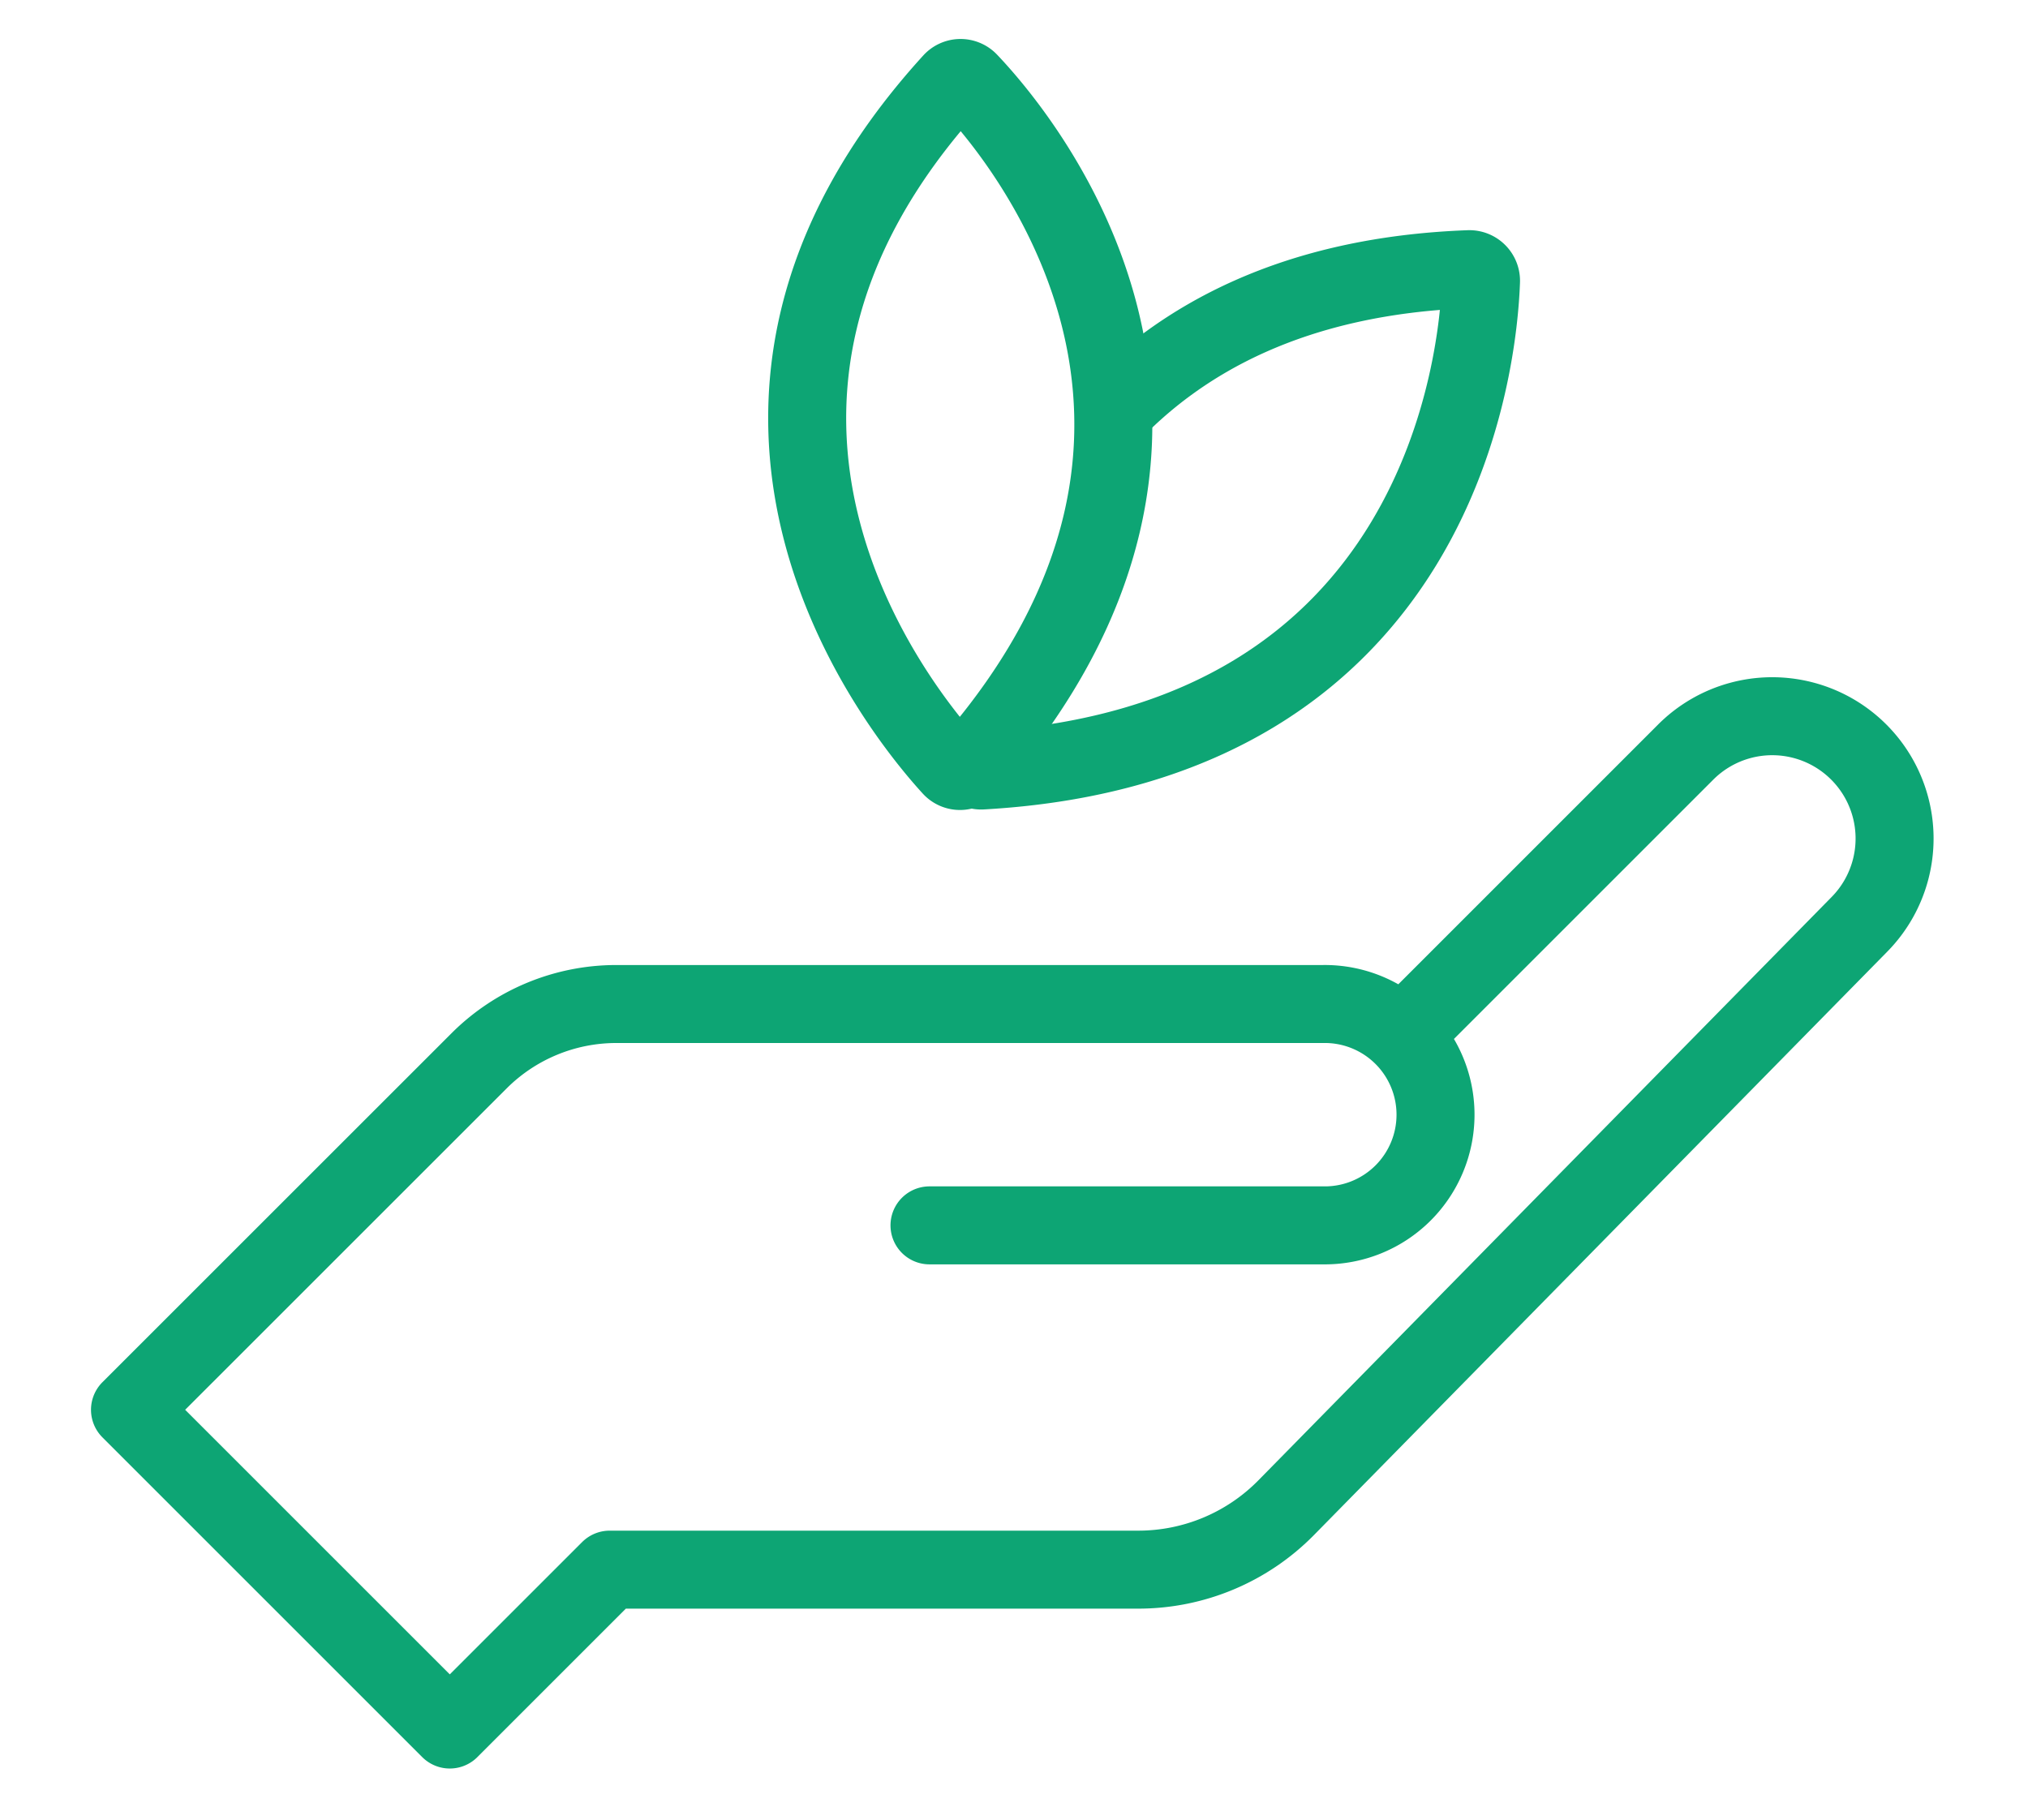
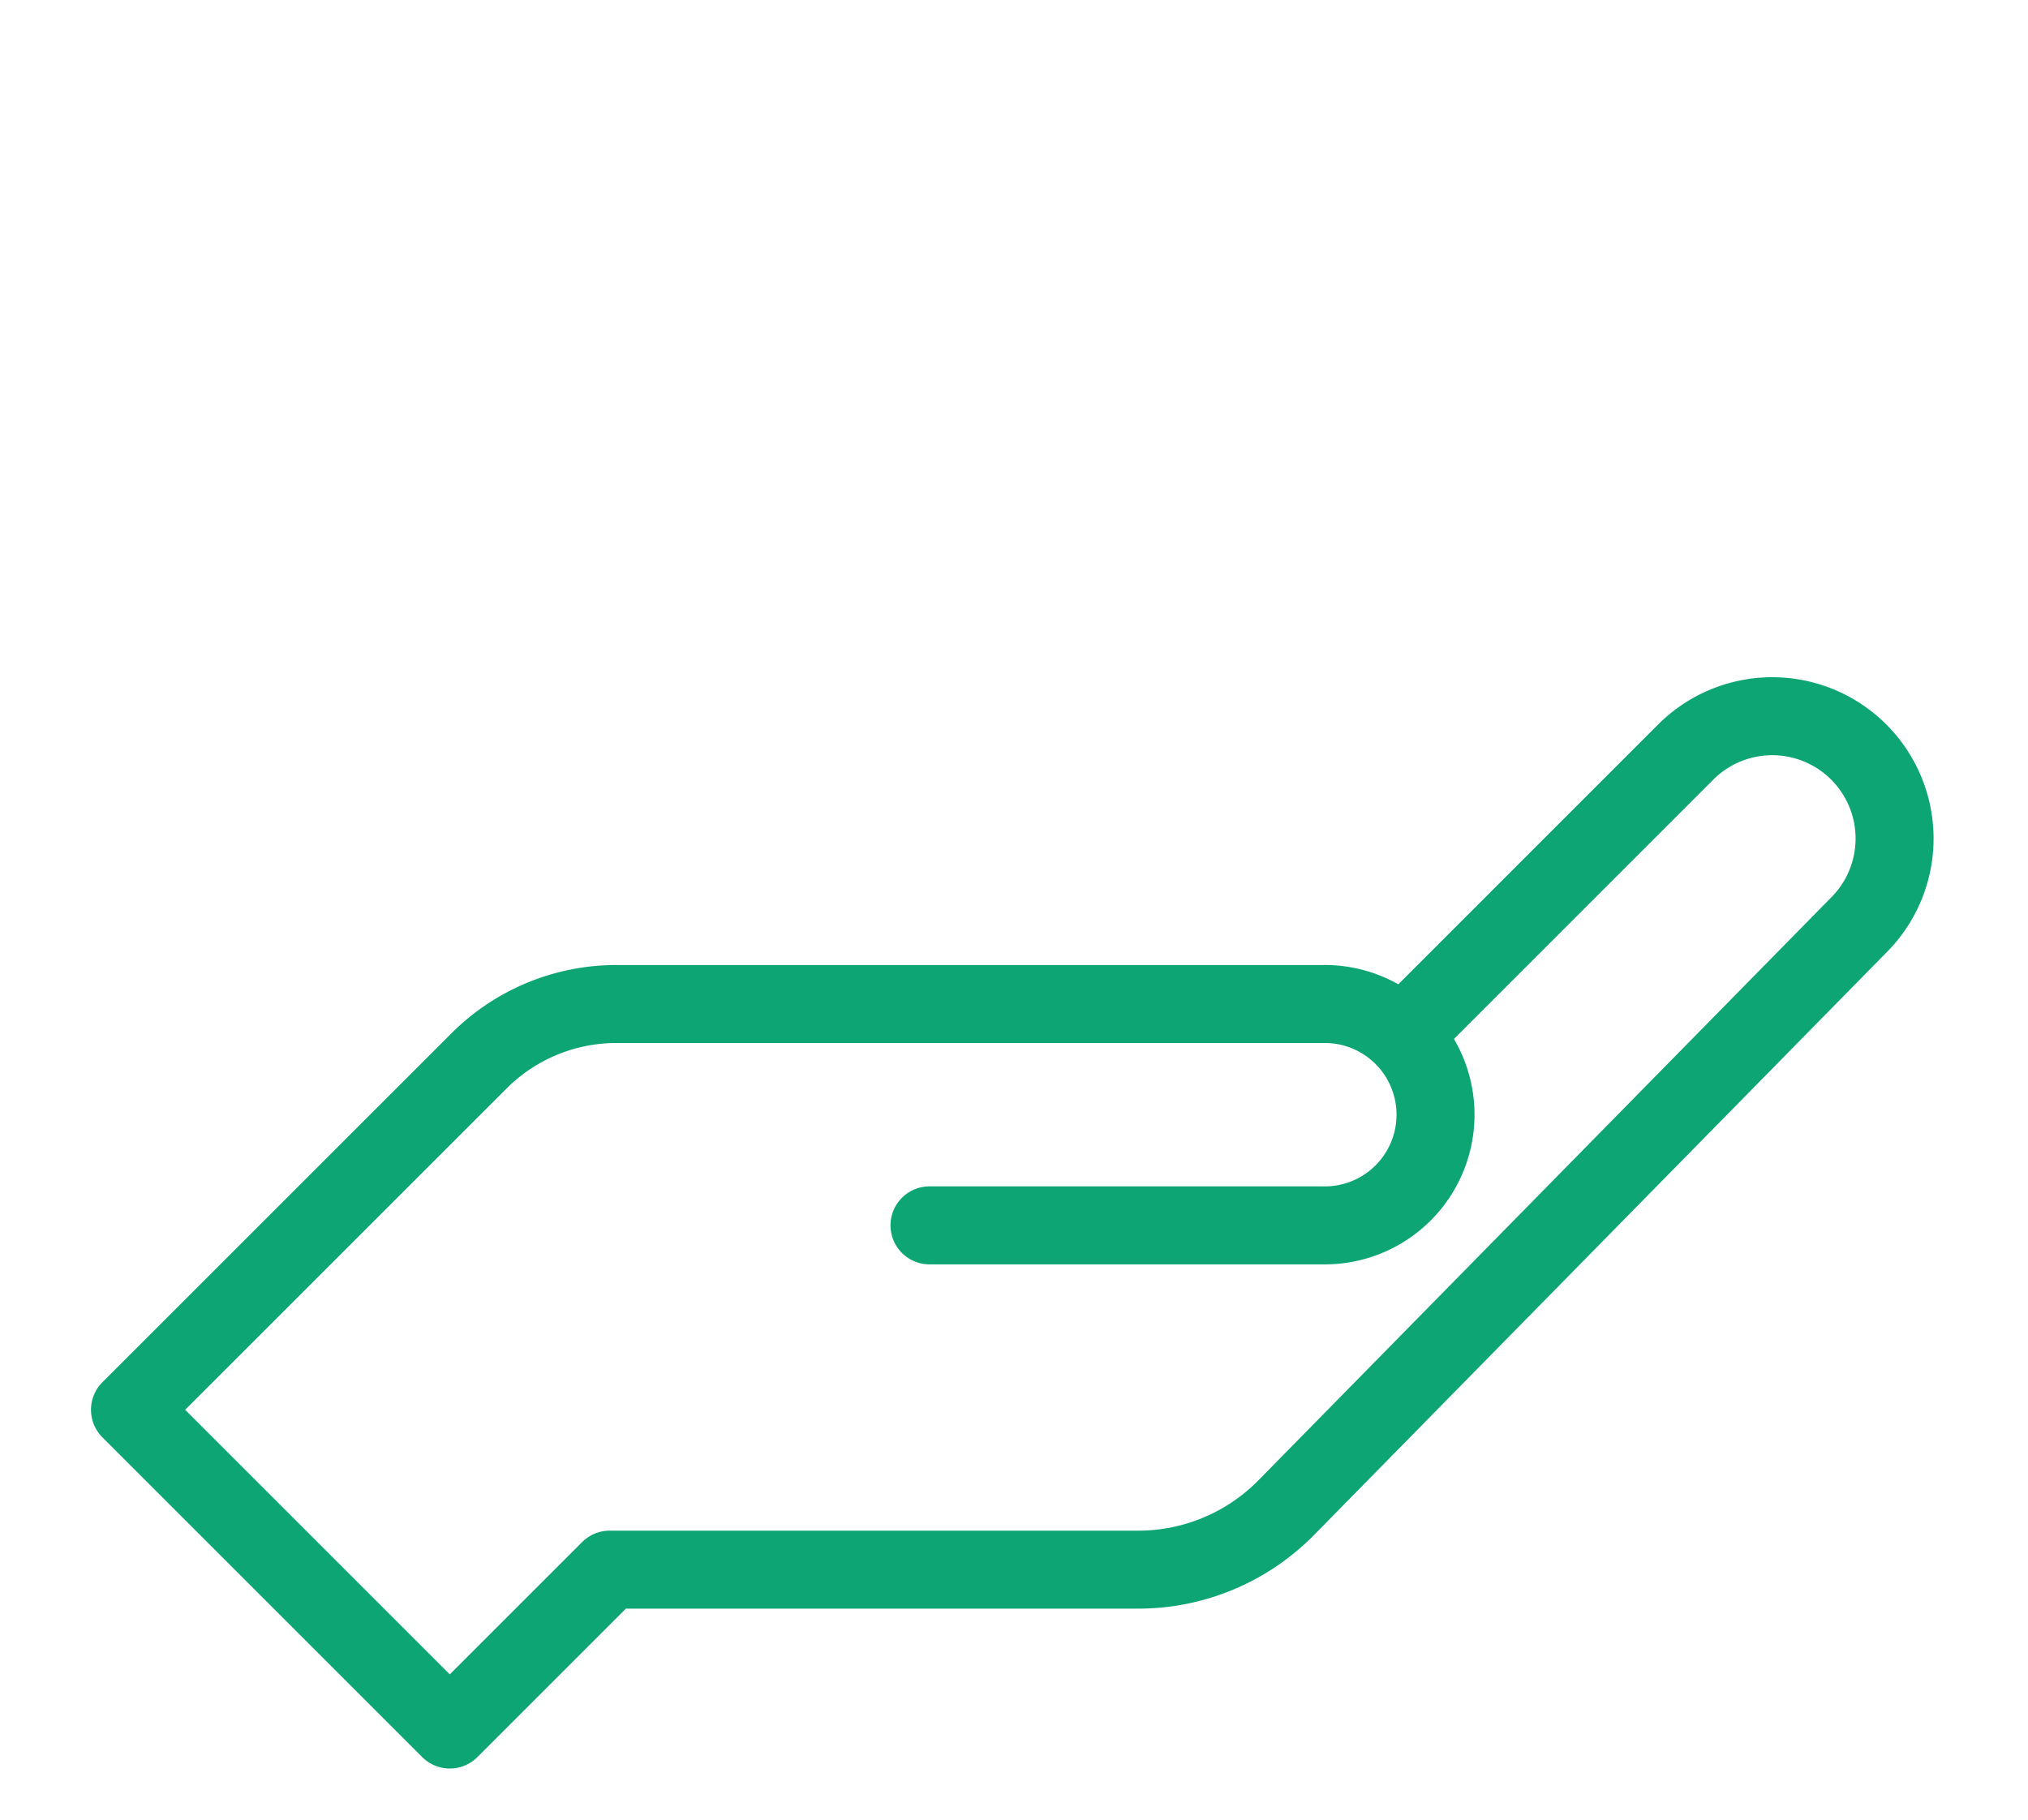
<svg xmlns="http://www.w3.org/2000/svg" width="78" height="70" viewBox="0 0 78 70">
  <defs>
    <clipPath id="clip-eco-friendly-icon">
      <rect width="78" height="70" />
    </clipPath>
  </defs>
  <g id="eco-friendly-icon" clip-path="url(#clip-eco-friendly-icon)">
    <g id="Group_1238" data-name="Group 1238" transform="translate(-1655.132 -1718.053)">
-       <path id="Path_2590" data-name="Path 2590" d="M62.11,28.019c-1.954-2.137-11.468-13.765.02-26.375a.438.438,0,0,1,.64-.009C64.711,3.673,74.252,14.9,62.762,28.01A.438.438,0,0,1,62.11,28.019Z" transform="translate(1629.622 1719.552)" fill="none" stroke="#0da574" stroke-miterlimit="10" stroke-width="3" />
-       <path id="Path_2591" data-name="Path 2591" d="M75.029,22.783c2.843-3.058,7.215-5.487,13.936-5.736a.447.447,0,0,1,.463.46c-.1,2.868-1.453,17.824-19.2,18.825a.446.446,0,0,1-.471-.468" transform="translate(1622.666 1711.361)" fill="none" stroke="#0da574" stroke-miterlimit="10" stroke-width="3" />
      <path id="Path_2592" data-name="Path 2592" d="M32.25,73H47.389a4.258,4.258,0,1,0,0-8.515H20.205a7.468,7.468,0,0,0-5.281,2.188L1.5,80.094l12.3,12.3,6.15-6.15H40.28a7.979,7.979,0,0,0,5.692-2.387L68.005,61.432a4.705,4.705,0,0,0-6.684-6.625L51.174,64.955" transform="translate(1658.632 1692.191)" fill="none" stroke="#0da574" stroke-linecap="round" stroke-linejoin="round" stroke-width="3" />
    </g>
  </g>
</svg>